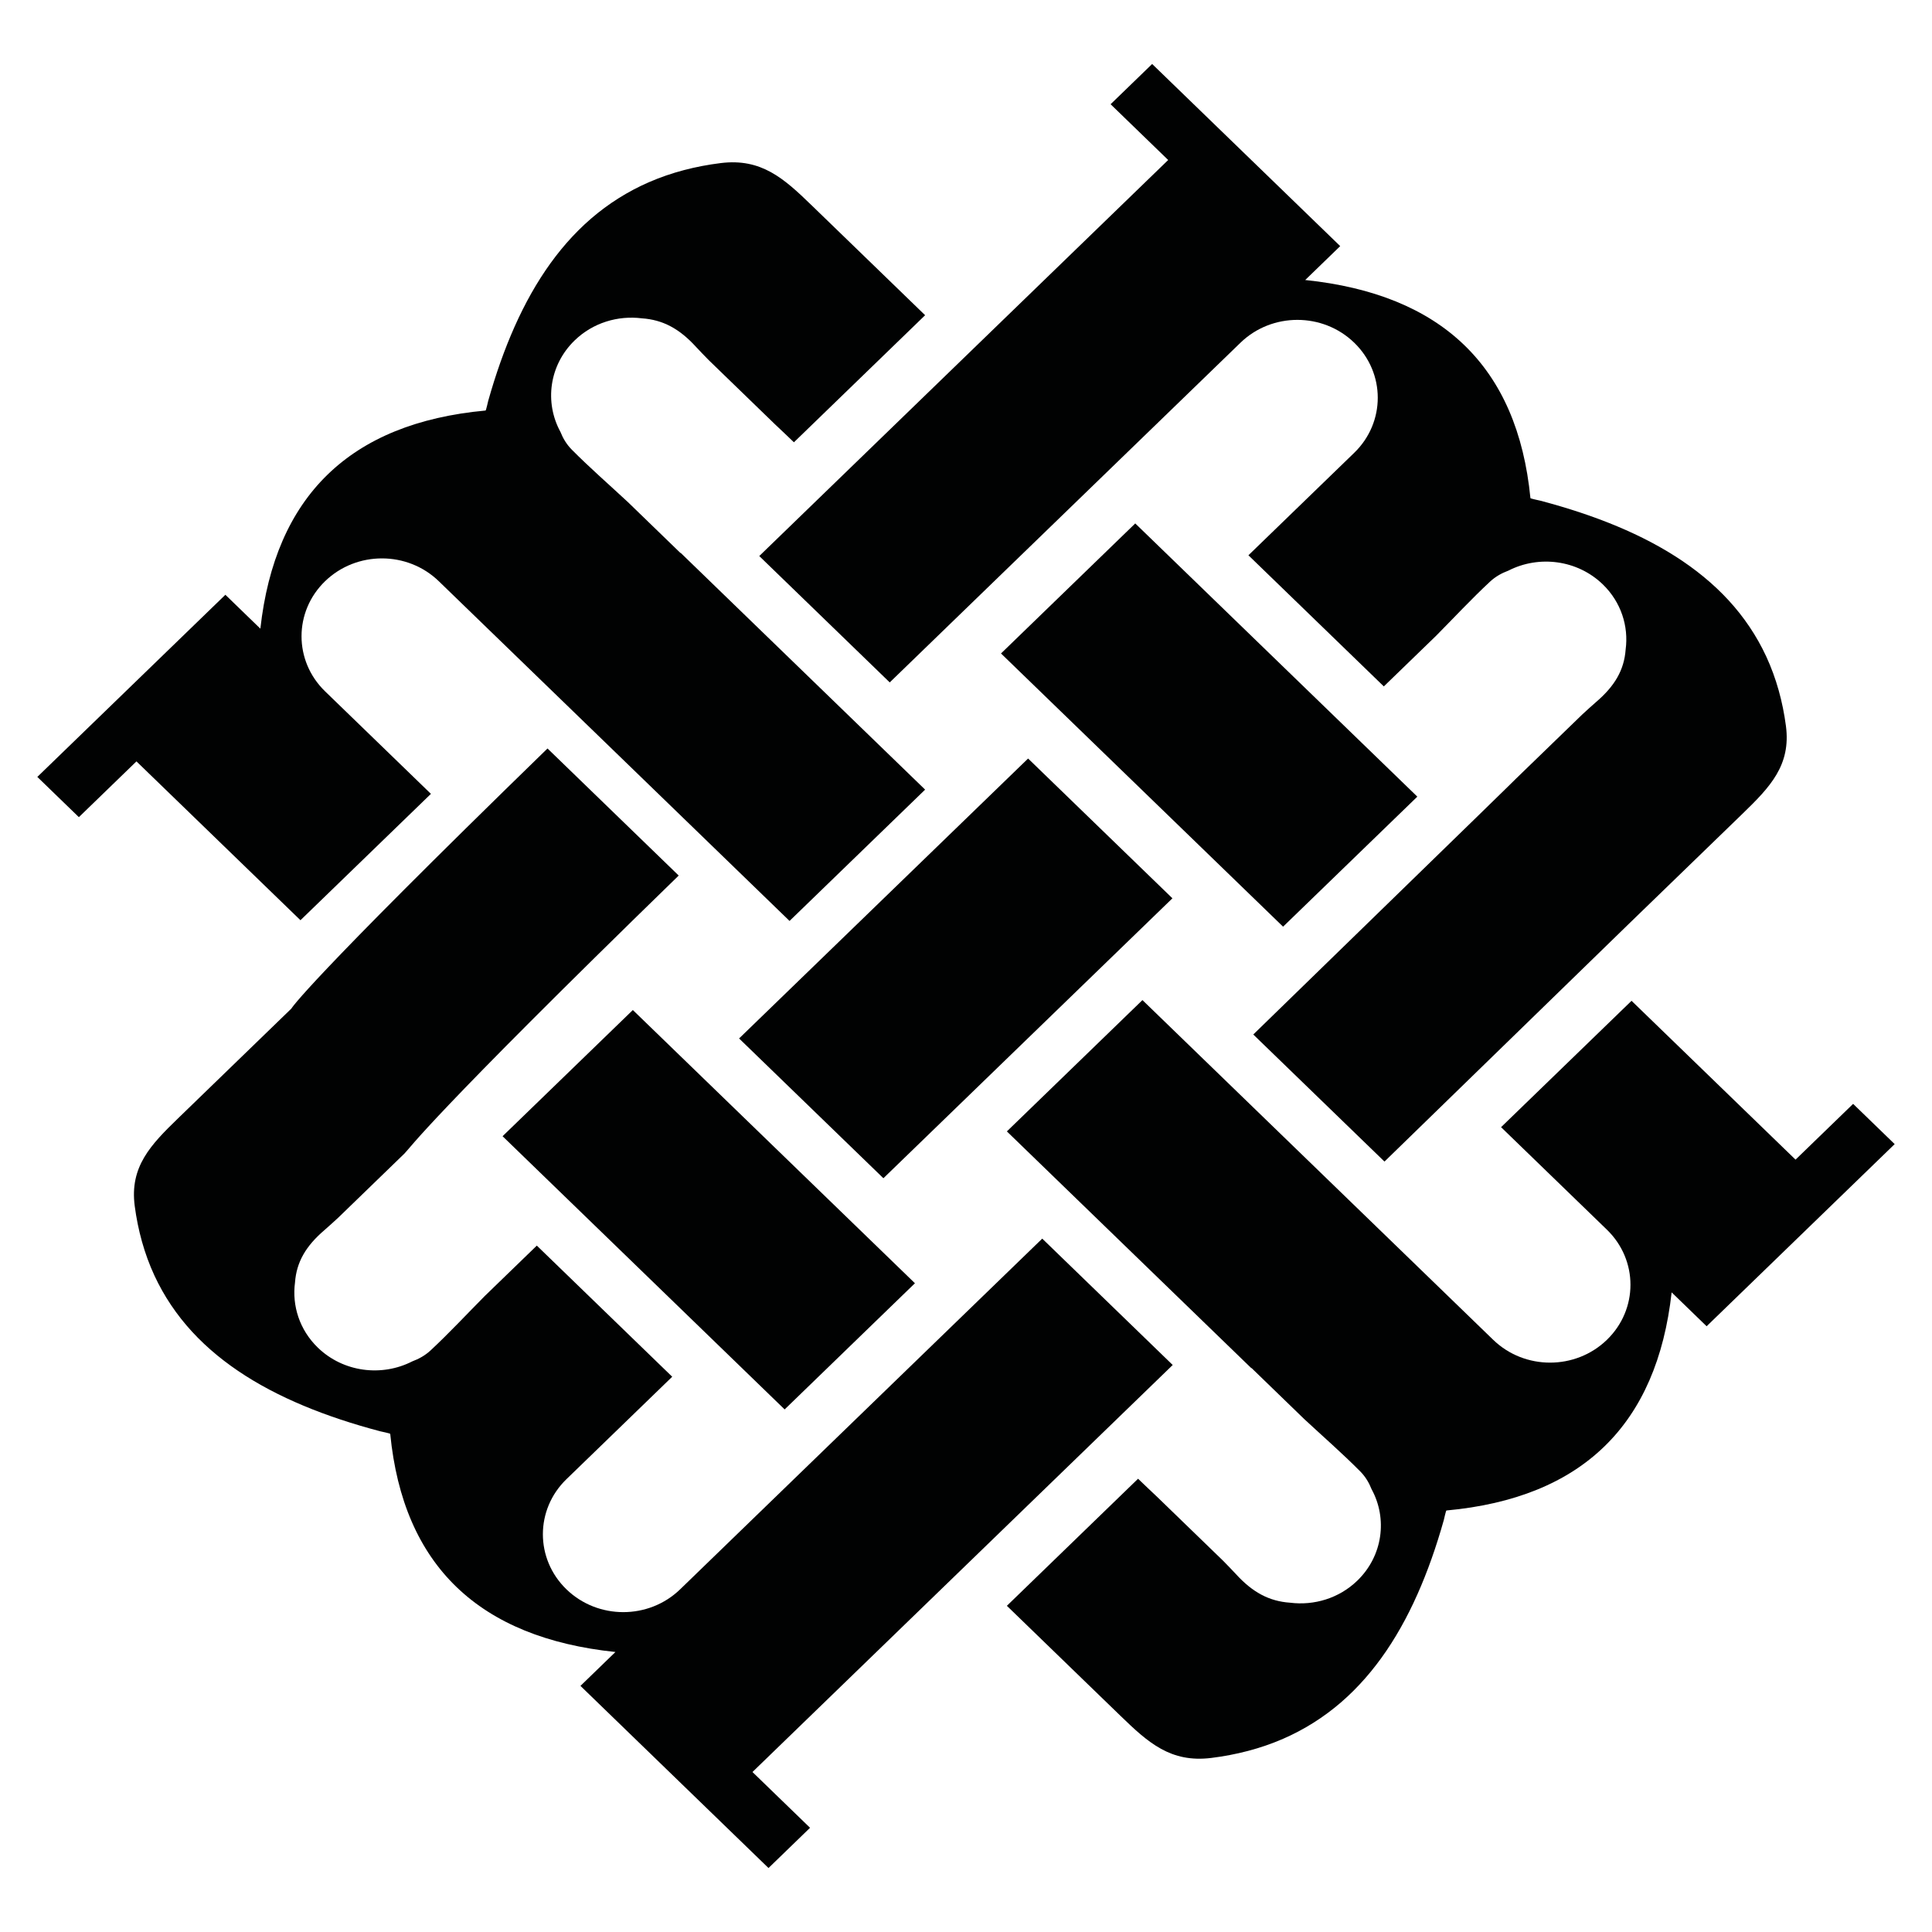
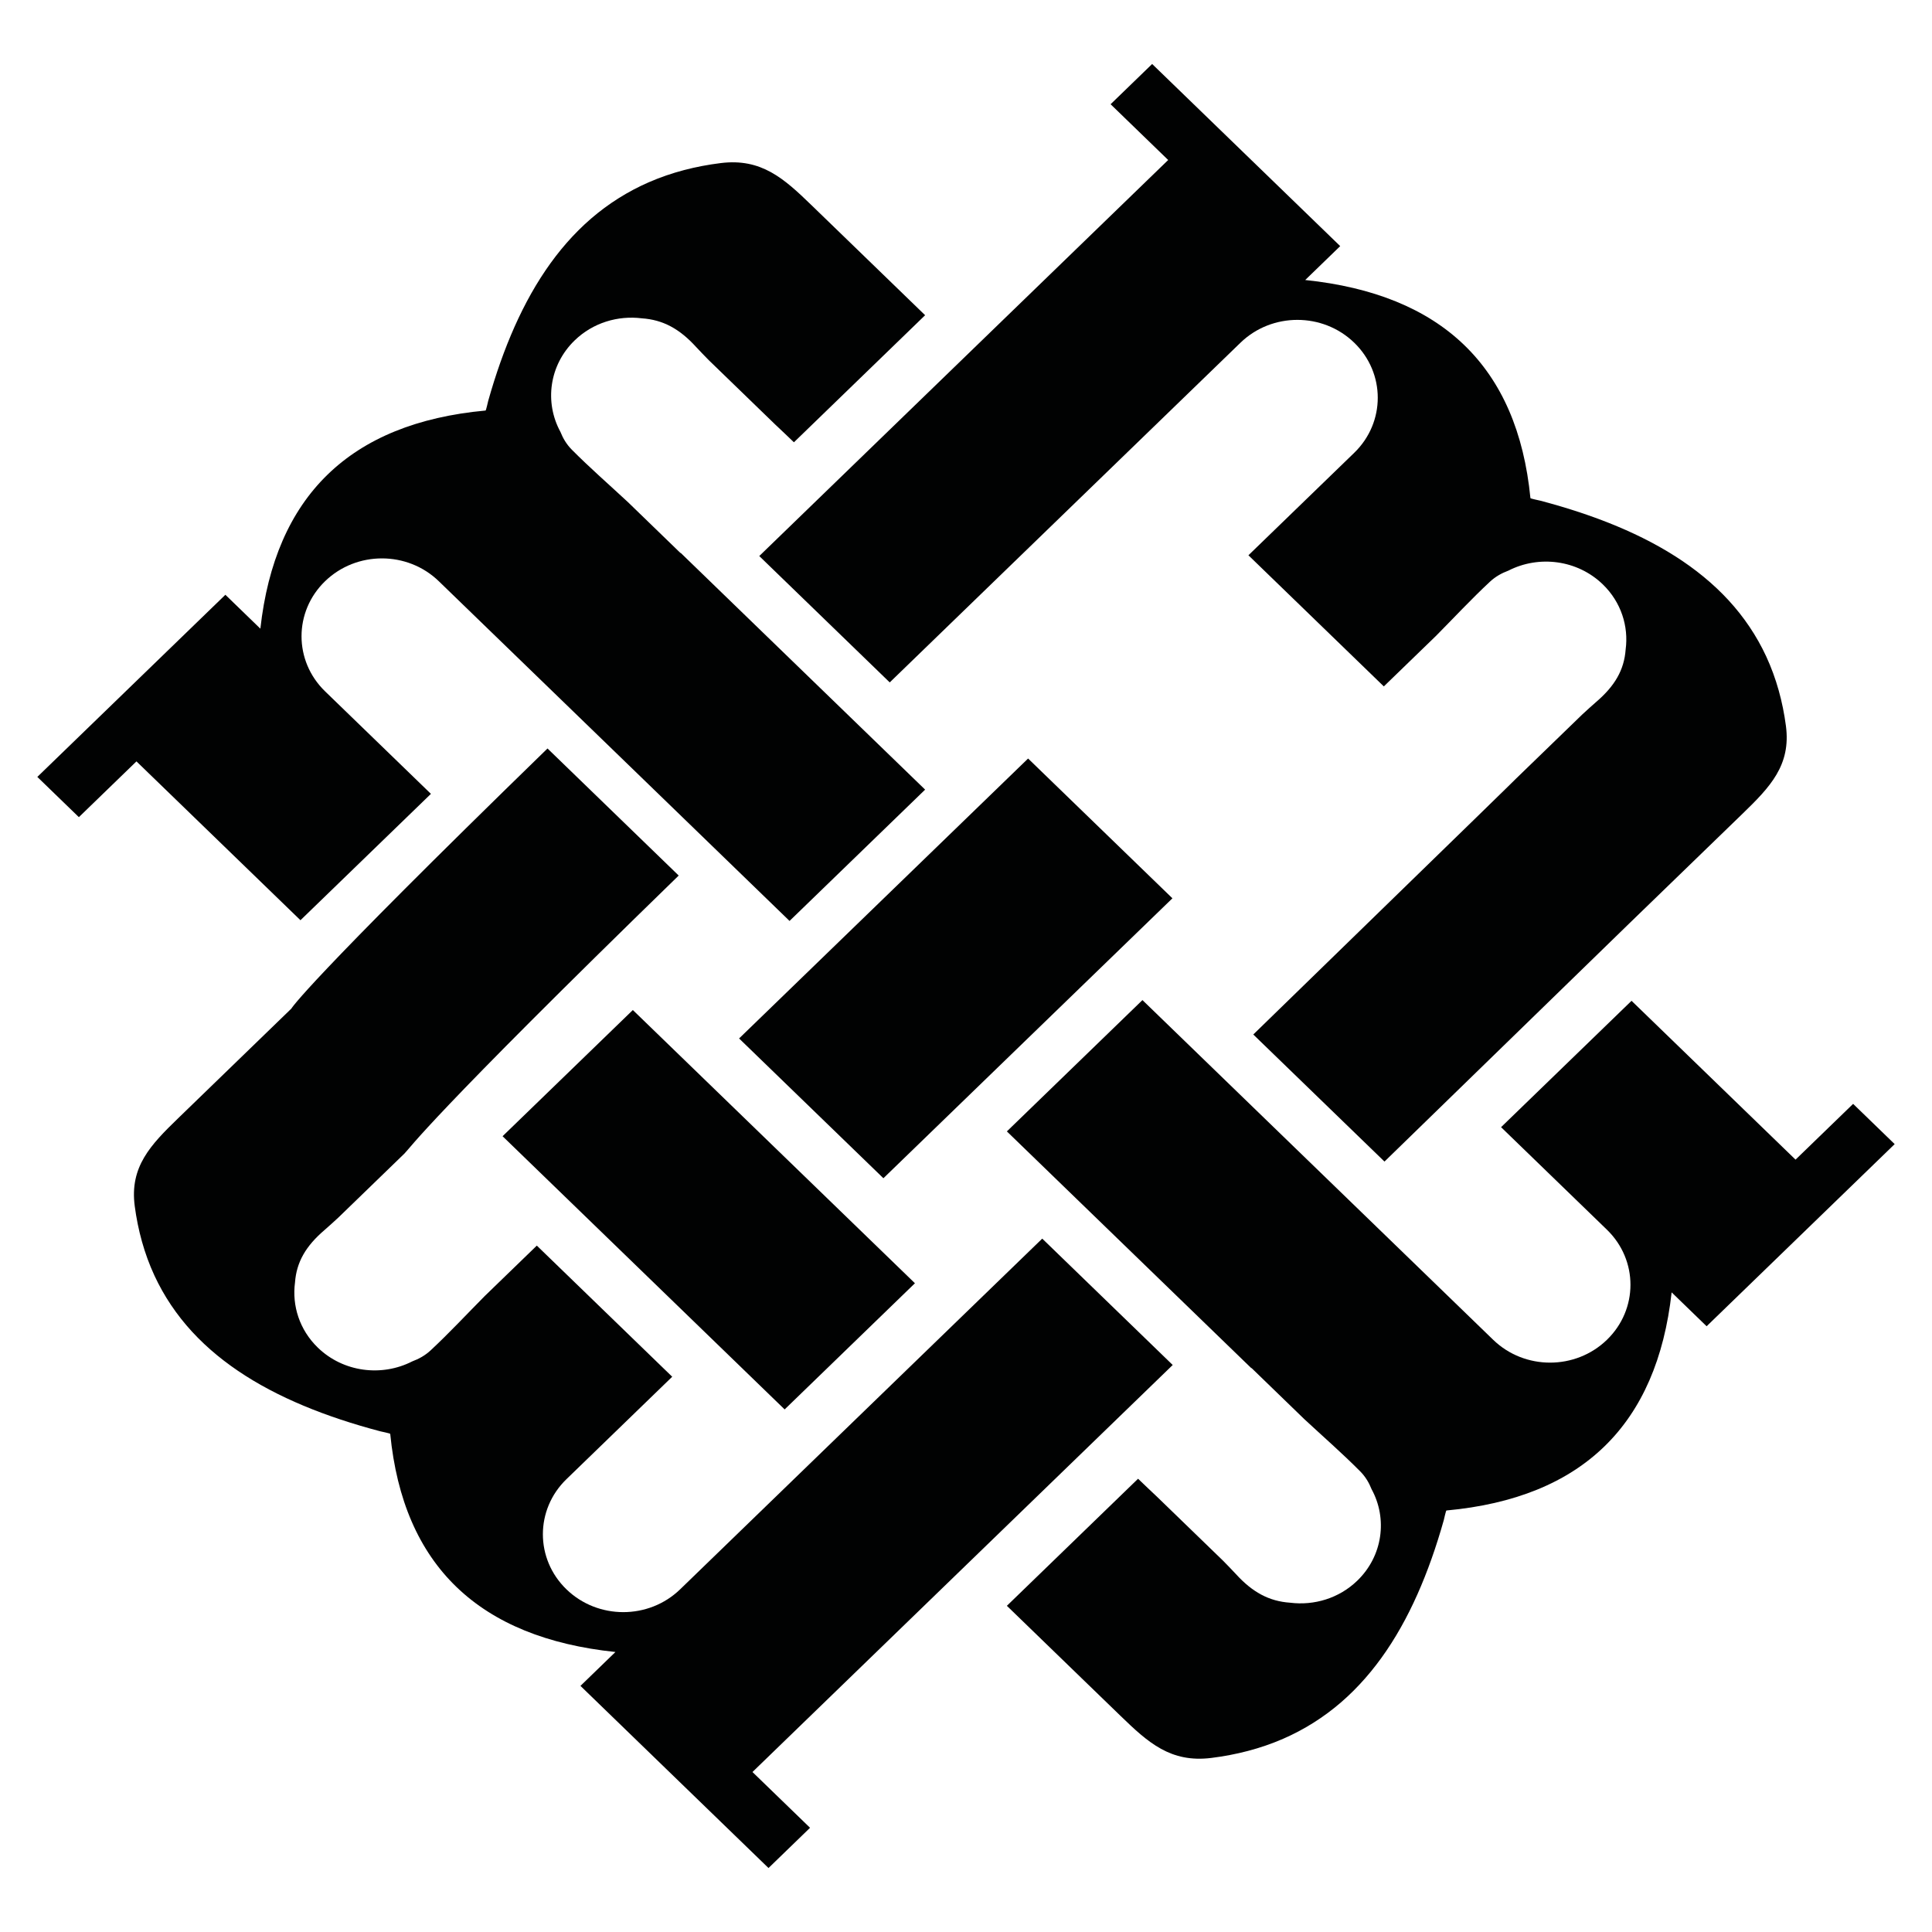
<svg xmlns="http://www.w3.org/2000/svg" xml:space="preserve" style="enable-background:new 0 0 2834.65 2834.65;" viewBox="0 0 2834.65 2834.65" y="0px" x="0px" id="Layer_1" version="1.1">
  <style type="text/css">
	.st0{fill:#010202;}
</style>
  <g>
    <g>
      <polygon points="1084.39,1523.63 1296.14,1728.71 1720.19,1318 1508.44,1112.91" class="st0" />
      <polygon points="928.52,1481.93 737.37,1667.07 1151.24,2067.92 1342.4,1882.79" class="st0" />
-       <polygon points="1665.65,767.99 1468.68,958.77 1882.55,1359.62 2079.52,1168.85" class="st0" />
      <path d="M1190.48,300.89c-40.35-39.08-73.45-69.02-133.05-61.62c-36.24,4.5-71.94,13.53-105.31,28.05    c-30.9,13.44-59.51,31.51-84.8,53.32c-25.66,22.13-47.78,47.9-66.66,75.66c-20.31,29.87-36.93,62-50.89,95.07    c-7.47,17.71-14.18,35.71-20.28,53.9c-3.15,9.41-6.14,18.88-8.98,28.38c-1.44,4.83-2.85,9.68-4.21,14.53    c-0.39,1.37-3.11,14.08-3.88,14.15C512.6,620.75,403.62,728.57,382.01,922.38l-51.33-49.72L54.76,1139.9l60.96,59.04l84.49-81.83    l240.62,233.05l191.43-185.41c-10.29-9.97-20.58-19.94-30.88-29.91c-28.45-27.56-56.91-55.12-85.36-82.67    c-12.12-11.74-24.24-23.49-36.37-35.23c-0.01,0-0.01-0.01-0.01-0.01l-2.68-2.6c-46.07-44.62-46.07-116.96,0-161.58    s120.76-44.62,166.83,0l9.26,8.97c3.62,3.48,7.28,7.05,11.14,10.79c41.12,39.83,82.25,79.66,123.37,119.49    c2.3,2.23,4.61,4.46,6.91,6.69c54.66,52.94,109.31,105.87,163.97,158.81c46.8,45.33,93.6,90.66,140.4,135.99    c19.86,19.24,39.73,38.48,59.59,57.72c0,0,198.73-192.48,198.92-192.66c0,0-7.36-7.13-7.74-7.5    c-31.62-30.63-63.25-61.26-94.87-91.89c-52.15-50.51-104.3-101.02-156.44-151.52c-33.19-32.15-66.38-64.29-99.57-96.44l-0.26,0.25    l-77.3-74.87c-27.47-25.53-55.87-50.28-82.16-76.77c-7.75-7.81-13-16.72-16.74-26.17c-23.57-43.16-16.62-97.86,20.89-134.19    c26.9-26.06,63.55-36.78,98.58-32.4c31.14,2.12,55.38,15.52,79.43,41.85c6.1,6.68,12.55,13.1,18.85,19.63l97.08,94.02    c9.31,8.77,18.62,17.53,27.76,26.38l192.5-186.44c-0.23-0.22-0.46-0.44-0.69-0.67c-6.81-6.59-13.62-13.19-20.42-19.78    c-13.76-13.33-27.52-26.66-41.28-39.98c-17.32-16.78-34.65-33.56-51.97-50.34C1225.48,334.78,1207.98,317.83,1190.48,300.89z" class="st0" />
      <path d="M2390.54,1354.82c6.81-6.59,13.62-13.19,20.42-19.78c13.76-13.33,27.52-26.66,41.28-39.98    c17.32-16.78,34.65-33.56,51.97-50.34c17.5-16.95,34.99-33.89,52.49-50.84c40.35-39.08,71.26-71.14,63.62-128.86    c-4.64-35.1-13.97-69.67-28.96-102c-13.87-29.92-32.53-57.64-55.05-82.13c-22.85-24.85-49.46-46.28-78.12-64.56    c-30.84-19.67-64.01-35.77-98.16-49.29c-18.28-7.24-36.87-13.74-55.65-19.64c-9.72-3.05-19.49-5.95-29.3-8.69    c-4.99-1.4-9.99-2.76-15-4.08c-1.42-0.37-14.54-3.02-14.61-3.76c-19.01-193.56-130.33-299.11-330.43-320.04l51.33-49.72    L1690.44,93.89l-60.96,59.04l84.49,81.83L1114,815.83l191.43,185.41c10.29-9.97,20.58-19.94,30.88-29.91    c28.45-27.56,416.25-403.13,444.7-430.69c12.12-11.74,24.25-23.48,36.37-35.23c0.01,0,0.01-0.01,0.02-0.01l2.68-2.6    c46.07-44.62,120.76-44.62,166.83,0s46.07,116.96,0,161.58l-9.26,8.97c-3.59,3.5-7.28,7.05-11.14,10.79    c-41.12,39.83-82.25,79.66-123.37,119.49c-2.3,2.23-4.61,4.46-6.91,6.69c-1.33,1.29-2.92,2.83-4.53,4.38l198.66,192.41l76.5-74.09    c26.36-26.6,51.91-54.11,79.27-79.58c8.06-7.5,17.26-12.59,27.02-16.21c44.56-22.83,101.04-16.1,138.55,20.23    c26.9,26.06,37.97,61.55,33.46,95.48c-2.19,30.17-16.02,53.63-43.21,76.93c-6.89,5.91-13.53,12.15-20.27,18.26l-97.08,94.02    c-9.06,9.01-18.1,18.04-385.78,375.68l192.5,186.44C2390.08,1355.26,2390.31,1355.04,2390.54,1354.82z" class="st0" />
      <path d="M1644.16,2517.65c40.35,39.08,73.45,69.02,133.05,61.62c36.24-4.5,71.94-13.53,105.31-28.05    c30.9-13.44,59.51-31.51,84.8-53.32c25.66-22.13,47.78-47.9,66.66-75.66c20.31-29.87,36.93-62,50.89-95.07    c7.47-17.71,14.18-35.71,20.27-53.9c3.15-9.41,6.14-18.88,8.98-28.38c1.44-4.83,2.85-9.68,4.21-14.53    c0.39-1.37,3.11-14.08,3.88-14.15c199.84-18.41,308.83-126.23,330.43-320.04l51.33,49.72l275.91-267.24l-60.96-59.04l-84.49,81.83    l-240.62-233.05l-191.43,185.41c10.29,9.97,20.58,19.94,30.88,29.91c28.45,27.56,56.91,55.12,85.36,82.67    c12.12,11.74,24.24,23.49,36.37,35.23c0.01,0,0.01,0.01,0.01,0.01l2.68,2.6c46.07,44.62,46.07,116.96,0,161.58    c-46.07,44.62-120.76,44.62-166.83,0l-9.26-8.97c-3.62-3.48-7.28-7.05-11.14-10.79c-41.12-39.83-82.25-79.66-123.37-119.49    c-2.3-2.23-4.61-4.46-6.91-6.69c-54.66-52.94-109.31-105.87-163.97-158.81c-46.8-45.33-93.6-90.66-140.4-135.99    c-19.86-19.24-39.73-38.48-59.59-57.72c0,0-198.73,192.48-198.92,192.66c0,0,7.36,7.13,7.74,7.5    c31.62,30.63,63.25,61.26,94.87,91.89c52.15,50.51,104.3,101.02,156.44,151.52c33.19,32.15,66.38,64.29,99.57,96.44l0.26-0.25    l77.3,74.87c27.47,25.53,55.87,50.28,82.16,76.78c7.75,7.81,13,16.72,16.74,26.17c23.57,43.16,16.62,97.86-20.89,134.19    c-26.9,26.06-63.55,36.78-98.58,32.4c-31.14-2.12-55.38-15.52-79.43-41.85c-6.1-6.68-12.55-13.1-18.85-19.63l-97.08-94.02    c-9.31-8.77-18.62-17.53-27.76-26.39l-192.5,186.44c0.23,0.22,0.46,0.44,0.69,0.67c6.81,6.59,13.62,13.19,20.42,19.78    c13.76,13.33,27.52,26.66,41.28,39.98c17.32,16.78,34.65,33.56,51.97,50.34C1609.17,2483.76,1626.66,2500.7,1644.16,2517.65z" class="st0" />
      <path d="M427.47,1479.83c-6.81,6.59-13.62,13.19-20.42,19.78c-13.76,13.33-27.52,26.66-41.28,39.98    c-17.32,16.78-34.65,33.56-51.97,50.34c-17.5,16.95-34.99,33.89-52.49,50.84c-40.35,39.08-71.26,71.14-63.62,128.86    c4.64,35.1,13.97,69.67,28.96,102c13.87,29.92,32.53,57.64,55.05,82.13c22.85,24.85,49.46,46.28,78.12,64.56    c30.84,19.67,64.01,35.77,98.16,49.29c18.28,7.24,36.87,13.74,55.65,19.64c9.72,3.05,19.49,5.95,29.3,8.69    c4.99,1.4,9.99,2.76,15,4.08c1.42,0.37,14.54,3.02,14.61,3.76c19.01,193.56,130.33,299.11,330.43,320.04l-51.33,49.72    l275.91,267.24l60.96-59.04l-84.49-81.83l616.6-597.19l-191.43-185.41c-10.29,9.97-463.76,449.15-492.21,476.71    c-12.12,11.74-24.25,23.48-36.37,35.23c-0.01,0-0.01,0.01-0.02,0.01l-2.68,2.6c-46.07,44.62-120.76,44.62-166.83,0    c-46.07-44.62-46.07-116.96,0-161.58l9.26-8.97c3.59-3.5,7.28-7.05,11.14-10.79c41.12-39.83,82.25-79.66,123.37-119.49    c2.3-2.23,4.61-4.46,6.91-6.69c1.33-1.29,2.92-2.83,4.53-4.38l-198.66-192.41l-76.5,74.09c-26.36,26.6-51.91,54.11-79.27,79.58    c-8.06,7.5-17.26,12.59-27.02,16.21c-44.56,22.83-101.04,16.1-138.55-20.23c-26.9-26.06-37.97-61.55-33.46-95.48    c2.19-30.17,16.02-53.63,43.21-76.93c6.9-5.91,13.53-12.15,20.27-18.26l97.08-94.02c9.06-9.01,34.74-50.26,402.42-407.91    l-192.5-186.44C444.57,1447.16,427.7,1479.6,427.47,1479.83z" class="st0" />
    </g>
  </g>
</svg>